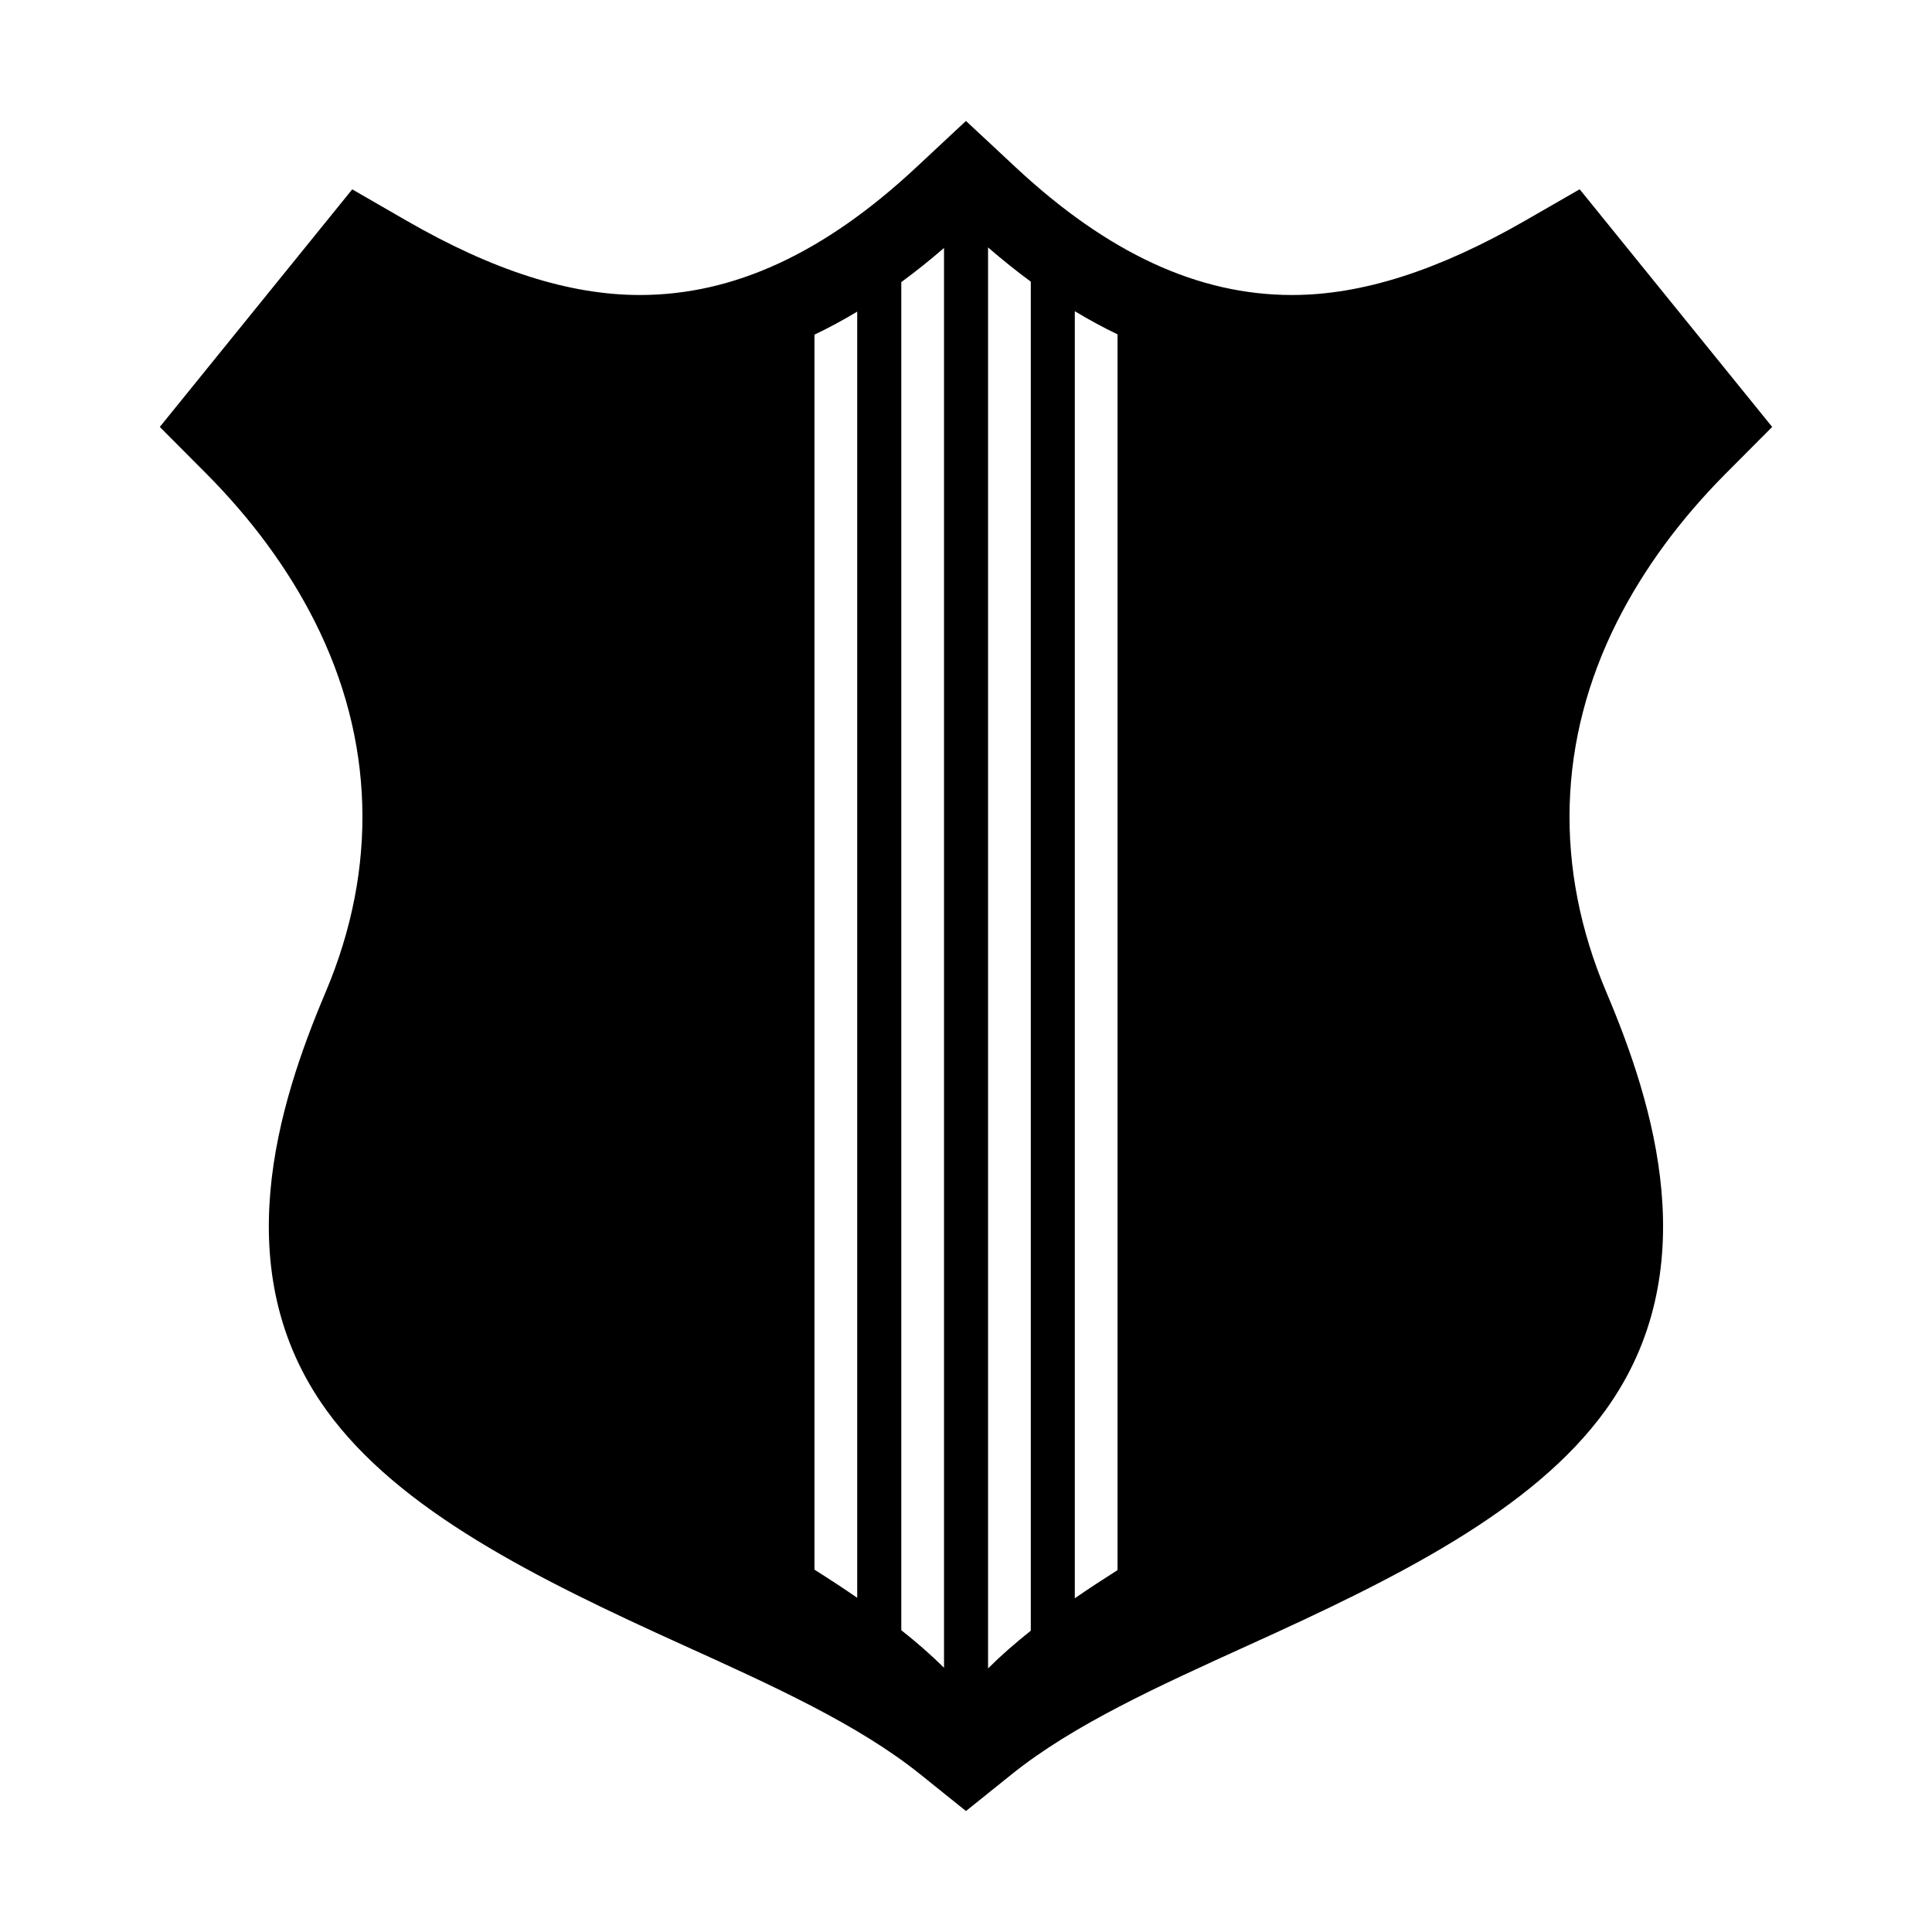
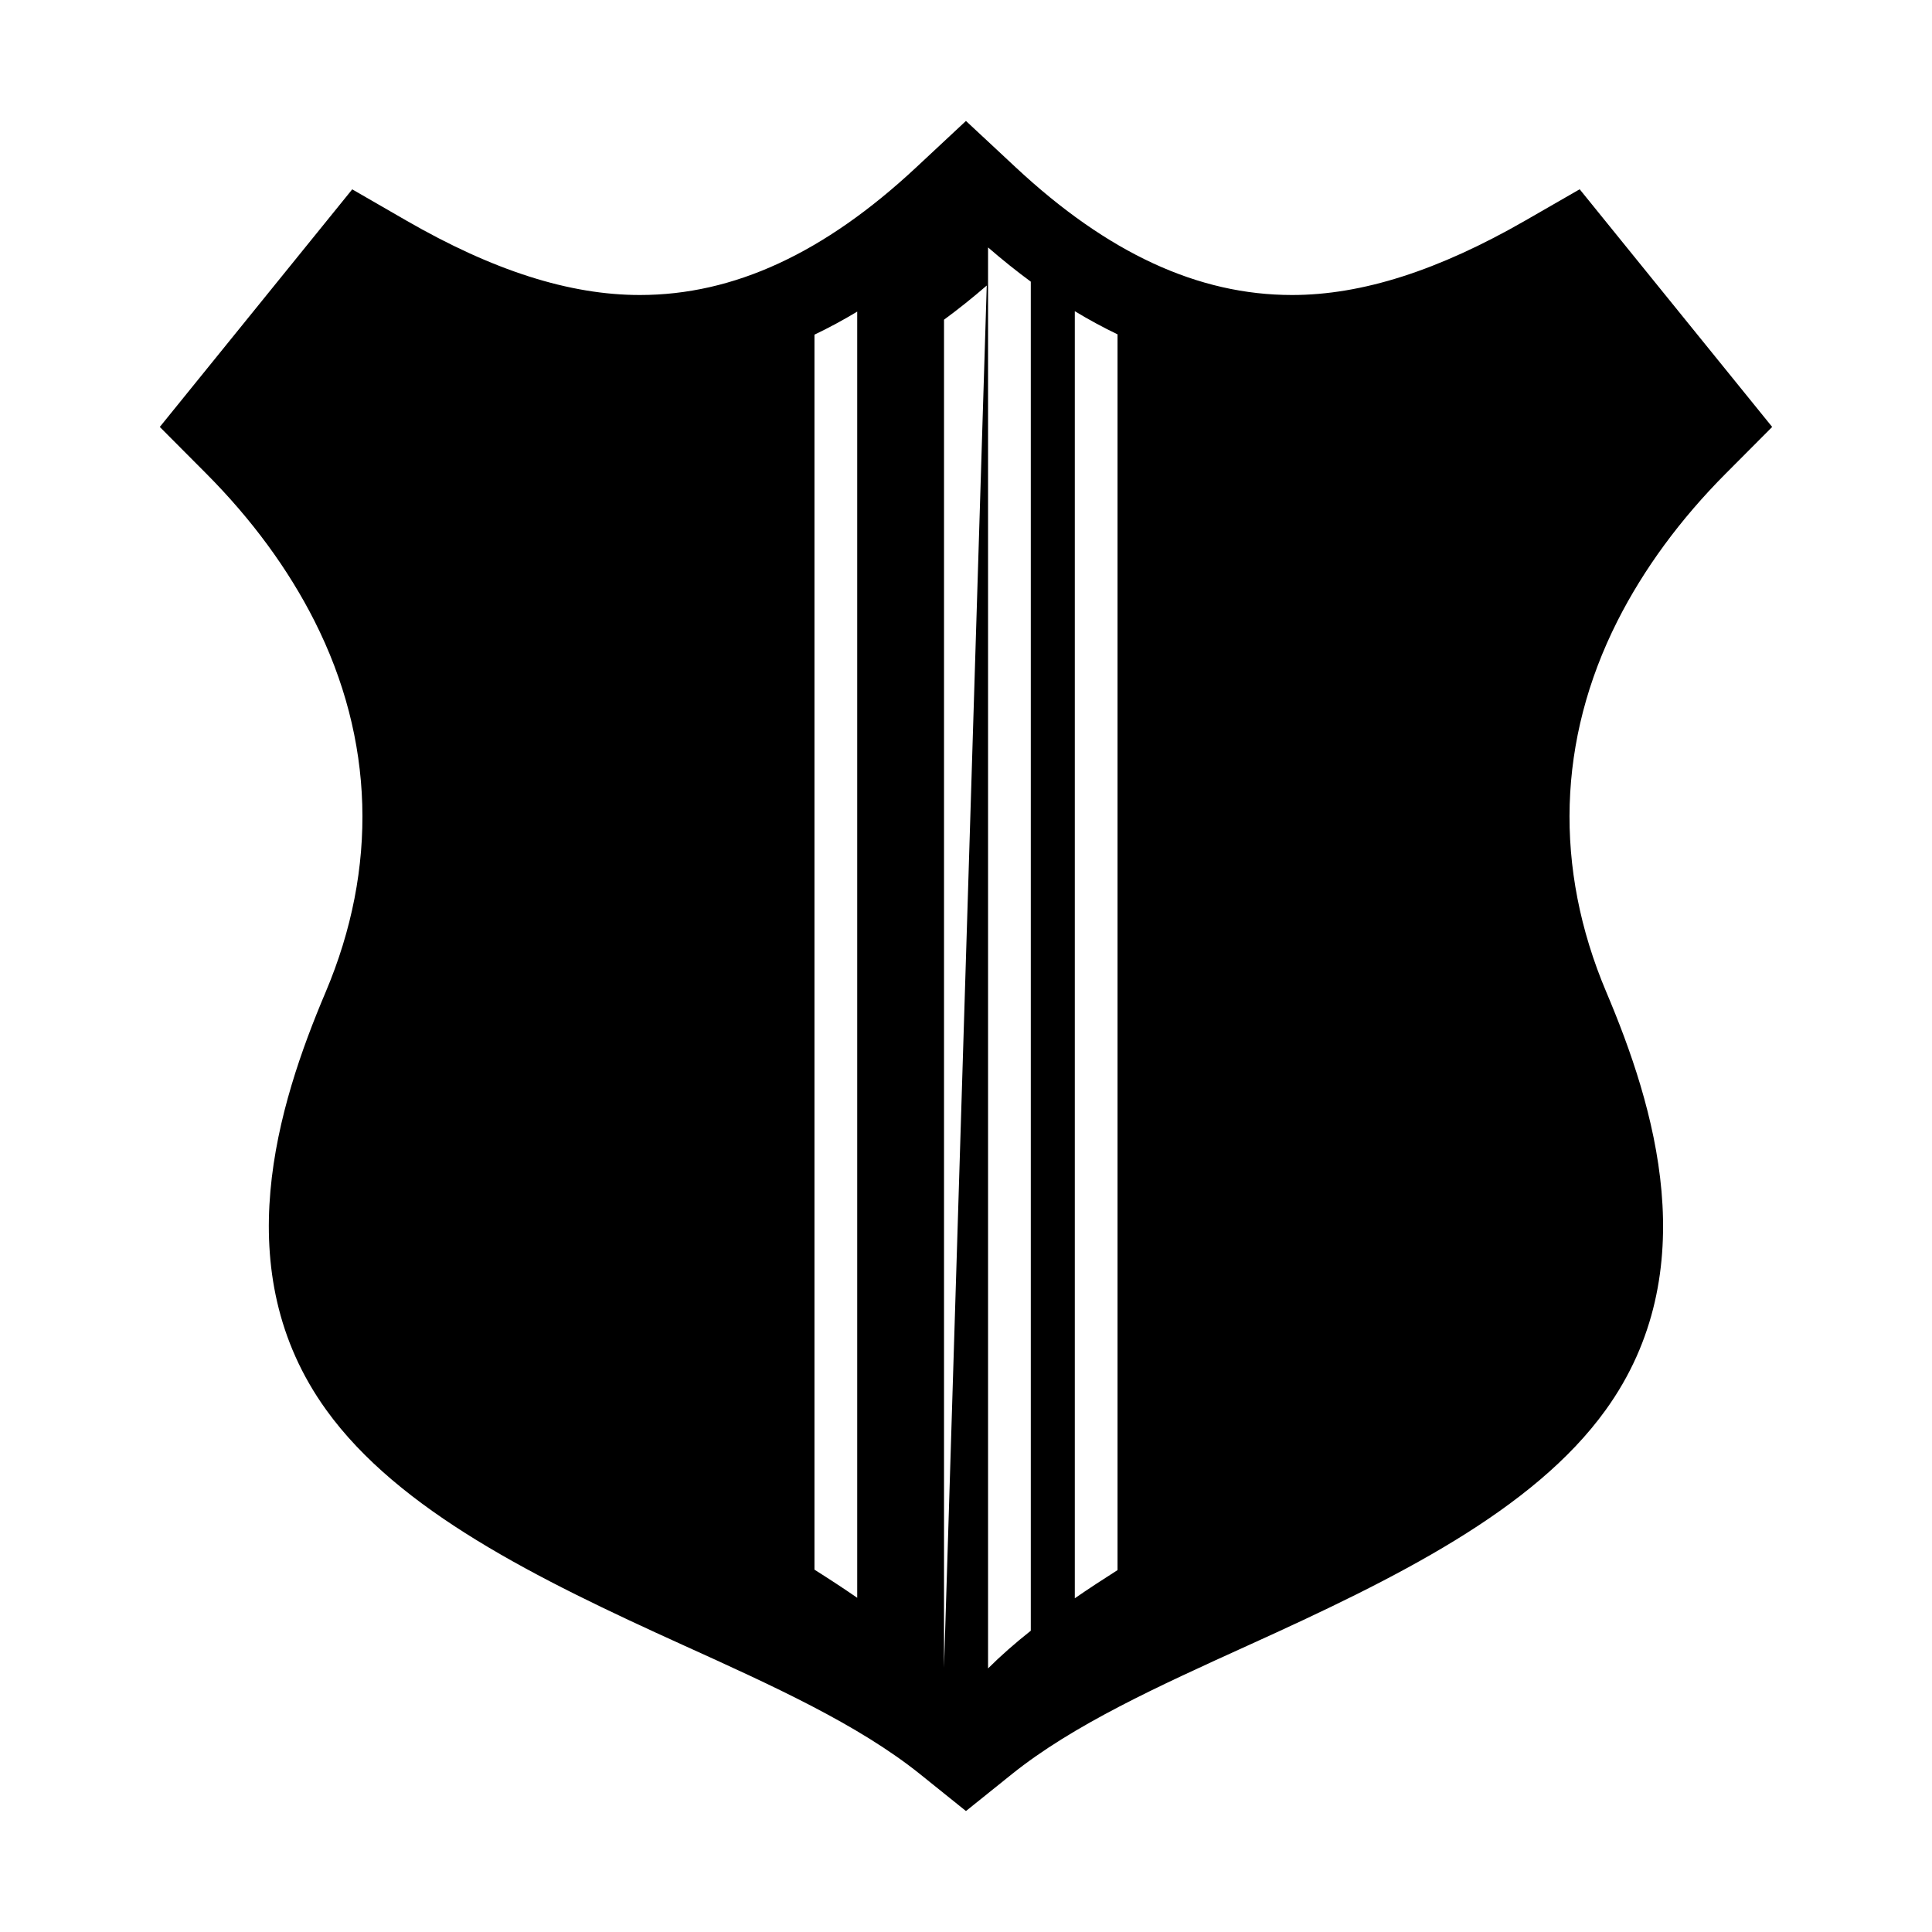
<svg xmlns="http://www.w3.org/2000/svg" fill="#000000" width="800px" height="800px" version="1.1" viewBox="144 144 512 512">
-   <path d="m601.38 269.46 12.266-12.316-51.016-62.984-14.301 8.227c-23.148 13.32-43.402 19.793-61.914 19.793-24.867 0-48.82-11.062-73.227-33.82l-13.199-12.309-13.191 12.309c-24.391 22.758-48.344 33.82-73.227 33.82-18.633 0-38.887-6.461-61.926-19.75l-14.301-8.25-50.996 62.965 12.266 12.316c12.066 12.121 21.738 25.281 28.738 39.121 15.867 31.406 16.883 65.414 2.945 98.348-12.664 29.879-26.422 73.863 0.176 110.74 19.219 26.664 55.668 44.672 94.504 62.273 23.918 10.844 46.508 21.09 62.898 34.262l12.117 9.738 12.121-9.738c16.305-13.109 38.82-23.332 62.656-34.16l0.16-0.074c38.875-17.617 75.359-35.629 94.578-62.285 26.59-36.852 12.848-80.855 0.195-110.75-13.945-32.926-12.93-66.93 2.922-98.332 7.004-13.84 16.672-27.008 28.754-39.141zm-230.21 297.97c-3.613-2.492-7.402-4.977-11.328-7.453v-327.29c3.789-1.809 7.566-3.84 11.328-6.106zm23.004 18.543c-3.367-3.352-7.164-6.668-11.324-9.957v-357.25c3.785-2.781 7.559-5.797 11.324-9.055zm22.996-9.816c-4.168 3.305-7.961 6.629-11.324 9.992v-376.58c3.769 3.266 7.543 6.289 11.324 9.074zm22.988-16.062c-3.926 2.488-7.711 4.973-11.324 7.465v-341.09c3.762 2.273 7.535 4.32 11.324 6.133z" />
+   <path d="m601.38 269.46 12.266-12.316-51.016-62.984-14.301 8.227c-23.148 13.32-43.402 19.793-61.914 19.793-24.867 0-48.82-11.062-73.227-33.82l-13.199-12.309-13.191 12.309c-24.391 22.758-48.344 33.82-73.227 33.82-18.633 0-38.887-6.461-61.926-19.75l-14.301-8.25-50.996 62.965 12.266 12.316c12.066 12.121 21.738 25.281 28.738 39.121 15.867 31.406 16.883 65.414 2.945 98.348-12.664 29.879-26.422 73.863 0.176 110.74 19.219 26.664 55.668 44.672 94.504 62.273 23.918 10.844 46.508 21.09 62.898 34.262l12.117 9.738 12.121-9.738c16.305-13.109 38.82-23.332 62.656-34.16l0.16-0.074c38.875-17.617 75.359-35.629 94.578-62.285 26.59-36.852 12.848-80.855 0.195-110.75-13.945-32.926-12.93-66.93 2.922-98.332 7.004-13.84 16.672-27.008 28.754-39.141zm-230.21 297.97c-3.613-2.492-7.402-4.977-11.328-7.453v-327.29c3.789-1.809 7.566-3.84 11.328-6.106zm23.004 18.543v-357.25c3.785-2.781 7.559-5.797 11.324-9.055zm22.996-9.816c-4.168 3.305-7.961 6.629-11.324 9.992v-376.58c3.769 3.266 7.543 6.289 11.324 9.074zm22.988-16.062c-3.926 2.488-7.711 4.973-11.324 7.465v-341.09c3.762 2.273 7.535 4.32 11.324 6.133z" />
</svg>